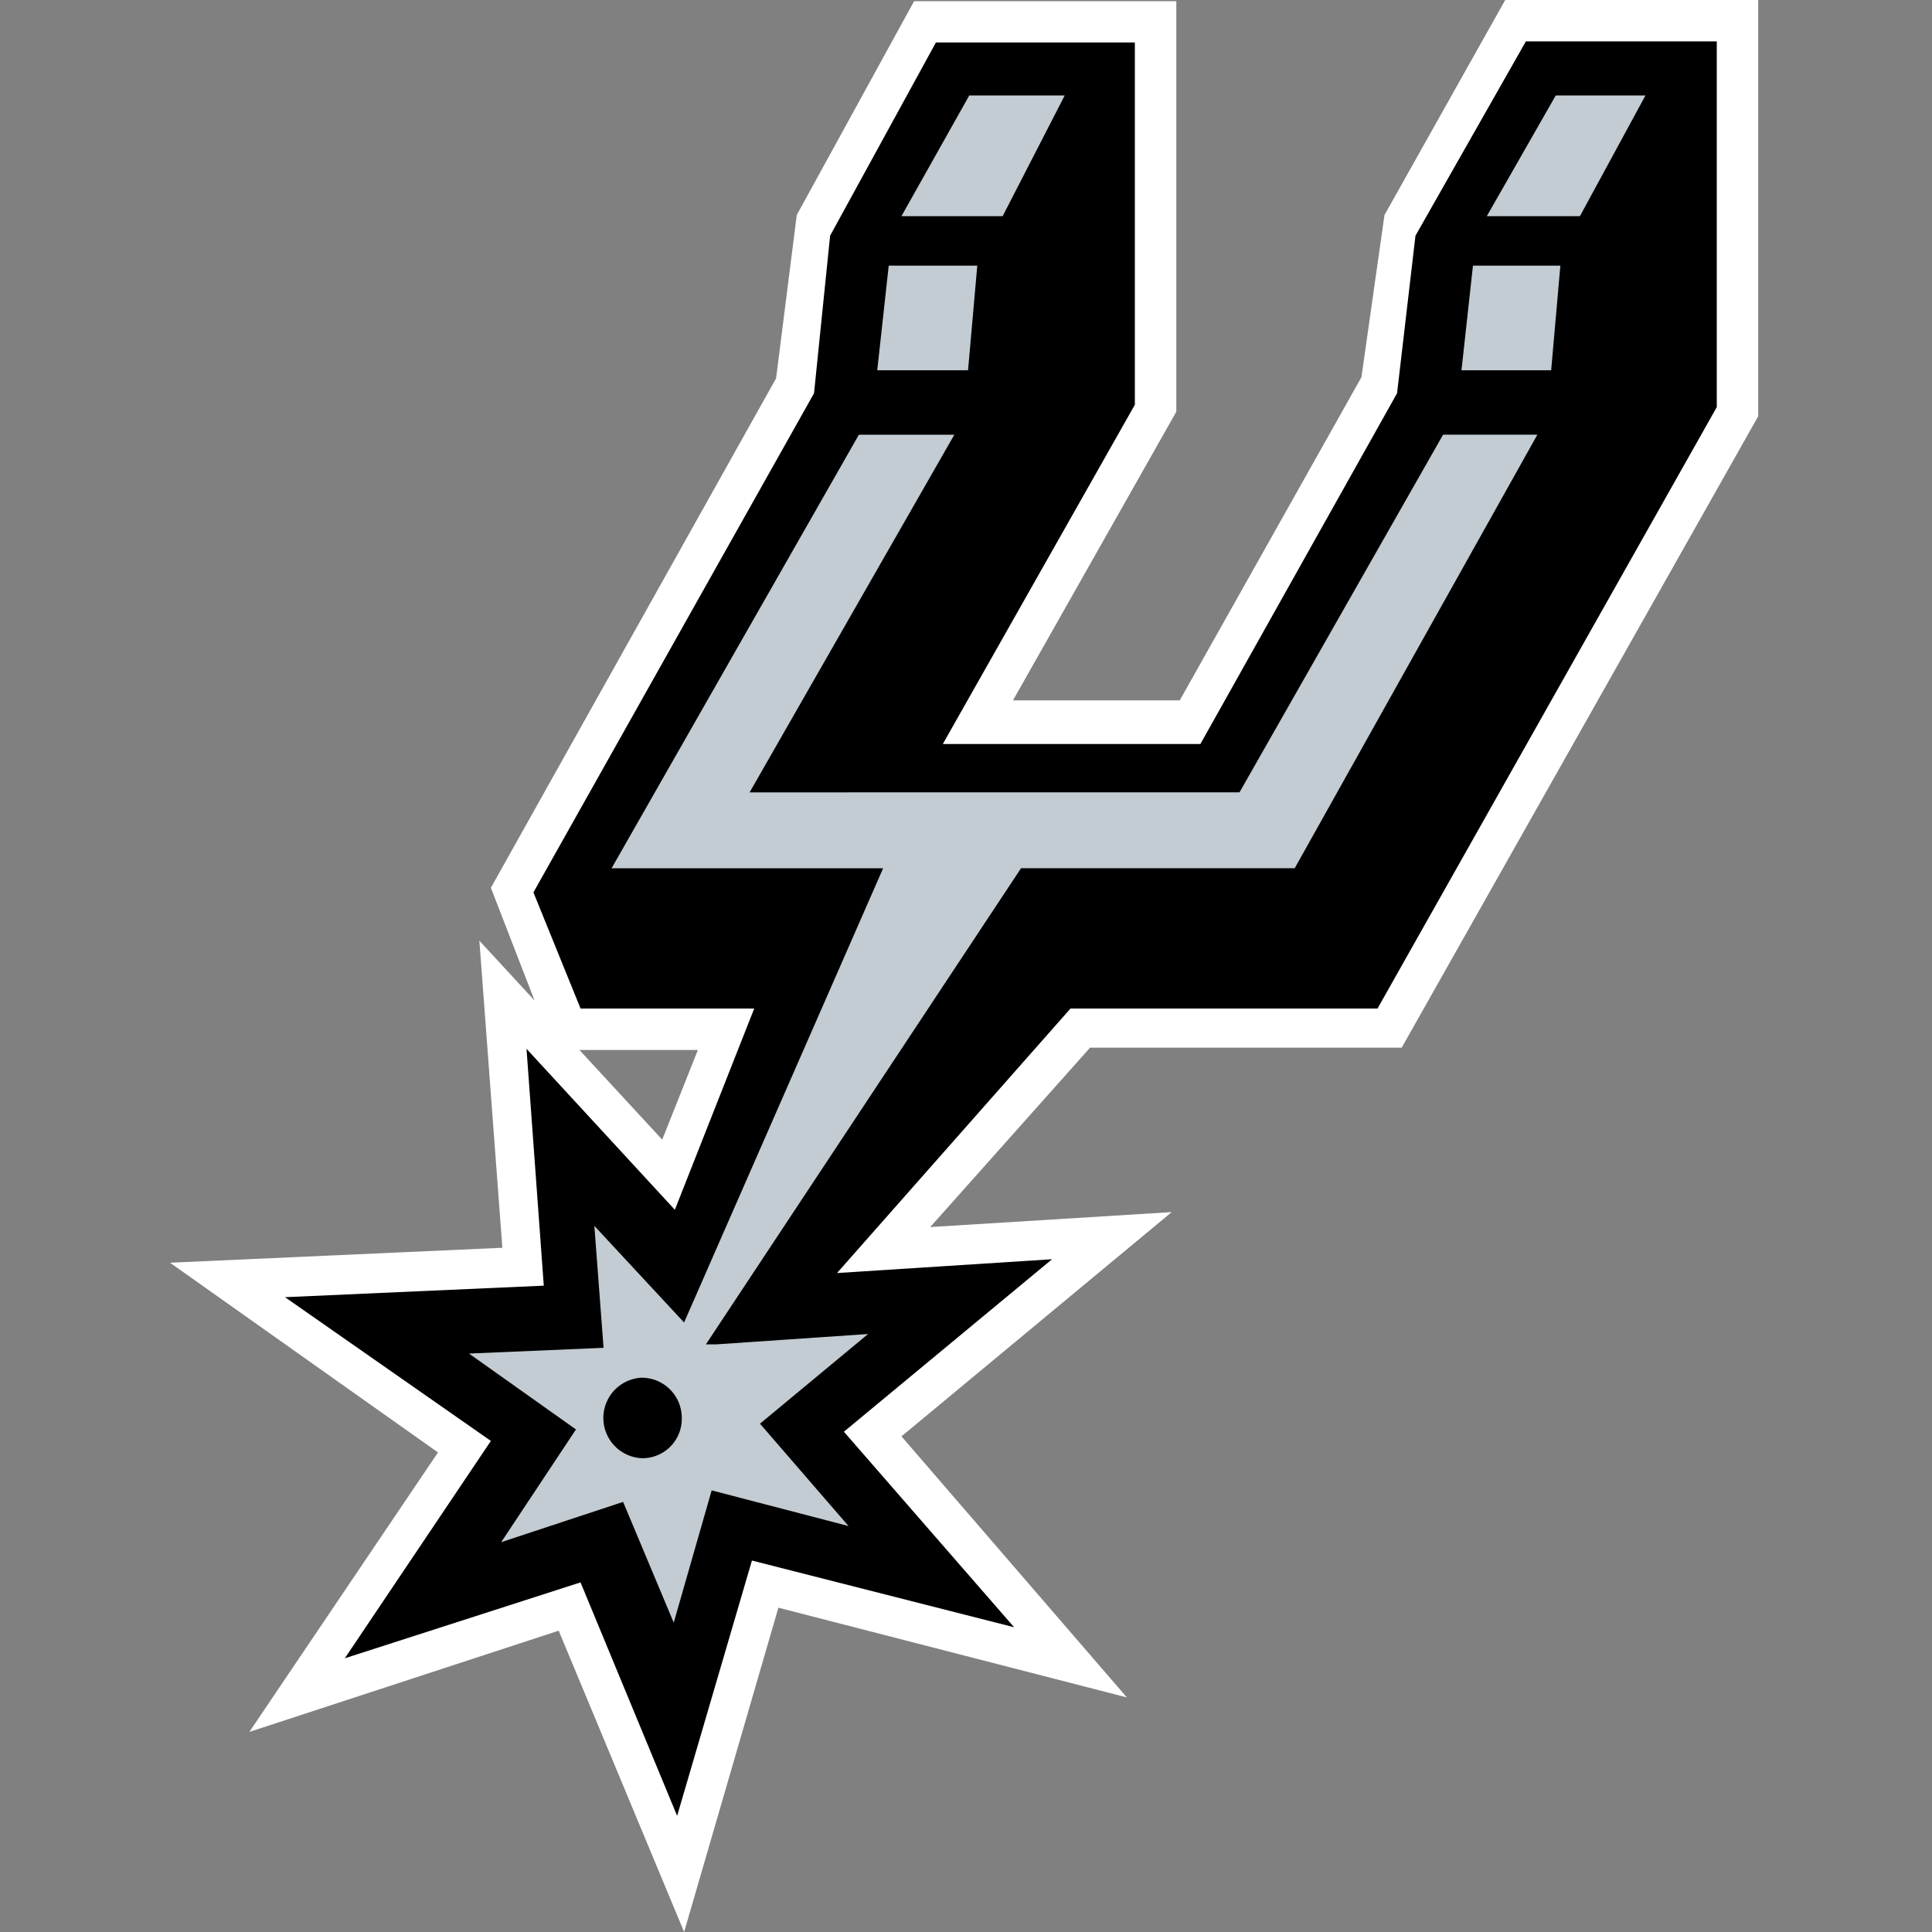
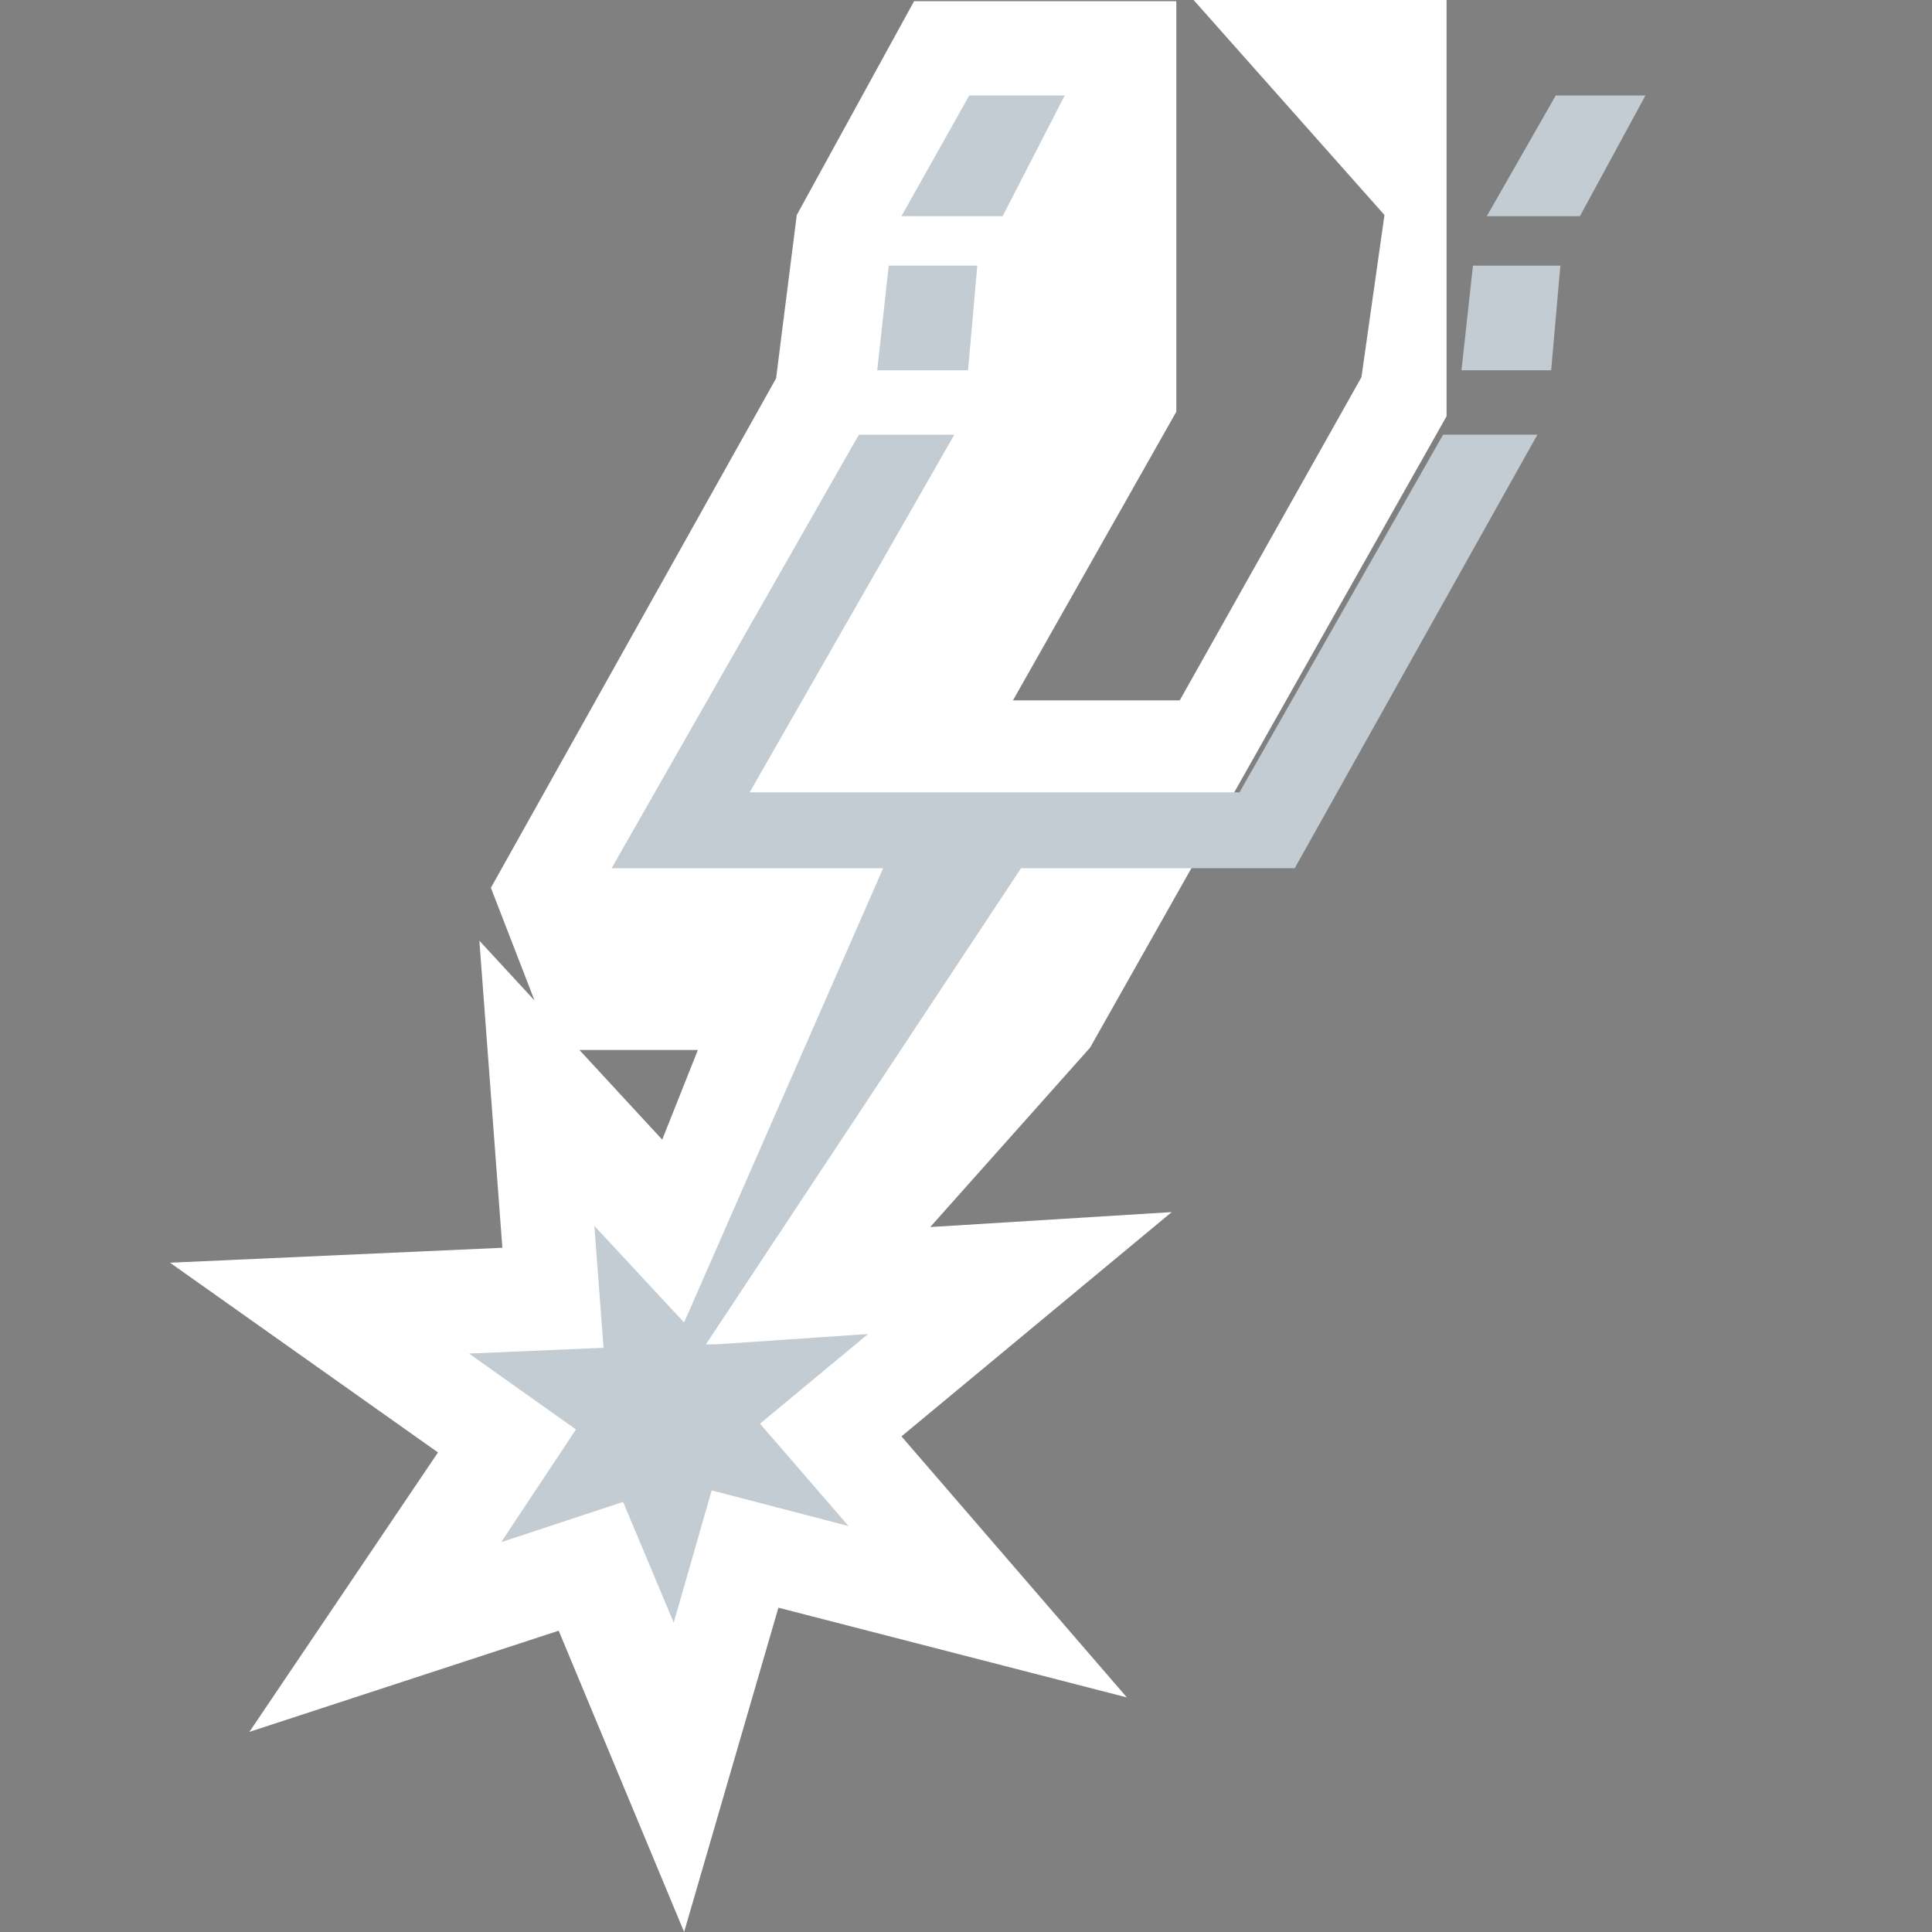
<svg xmlns="http://www.w3.org/2000/svg" fill="none" viewBox="0 0 500 500">
  <rect x="0" y="0" width="500" height="500" fill="#808080" stroke="none" />
-   <path fill="#fff" d="M149.95 271.73h30.66l-9.23 23.21zm-36.6 104.16-48.81 72.32 80.05-26.19L177.05 500l24.4-83.93 90.18 23.22-58.33-67.56 69.94-58.04-62.5 3.87 41.37-46.43h80.65l92.26-163.4V0h-65.47L358.3 55.65l-5.96 41.97-47.02 83.63h-43.16l42.27-74.7V.3h-67.86L206.2 55.65l-5.35 42.27-73.81 131.84 11.3 29.17-14.28-15.48 5.95 79.47L44 326.79z" />
-   <path fill="#000" d="m210.67 101.78-72.62 129.17 12.2 30.06h44.94l-20.54 52.08-38.39-41.66 4.47 61.3-66.97 2.98 53.28 37.2-37.8 56.25 61-19.64 25 60.42 19.36-66.07 67.85 17.26-44.05-50.6 53.87-44.64-55.65 3.57 60.42-68.45h79.46l87.8-155.65V10.7h-49.4L366.32 61l-4.76 40.77-50.9 90.78H244l49.7-87.8V11h-51.49l-27.38 50z" />
+   <path fill="#fff" d="M149.95 271.73h30.66l-9.23 23.21zm-36.6 104.16-48.81 72.32 80.05-26.19L177.05 500l24.4-83.93 90.18 23.22-58.33-67.56 69.94-58.04-62.5 3.87 41.37-46.43l92.26-163.4V0h-65.47L358.3 55.65l-5.96 41.97-47.02 83.63h-43.16l42.27-74.7V.3h-67.86L206.2 55.65l-5.35 42.27-73.81 131.84 11.3 29.17-14.28-15.48 5.95 79.47L44 326.79z" />
  <path fill="#C2CCD2" d="M425.85 24.7h-23.22l-17.85 31.25h24.1zm-150.3 0h-24.7l-17.56 31.25h26.19zm-46.73 199.4-51.78 118.16-23.22-25 2.38 31.55-34.82 1.49 27.68 19.64-19.35 29.17 31.55-10.42 13.1 31.25 9.82-34.23 35.42 9.23-22.92-26.49 27.98-23.21-39.3 2.68h-2.67l81.55-123.22h70.83l62.8-112.2h-24.4l-52.69 92.56H194l52.98-92.56h-24.7l-64 112.2h70.54zm24.11-155.35H230l-2.97 27.08h23.5l2.39-27.08Zm150.89 0H381.2l-2.97 27.08h23.21z" />
-   <path fill="#000" d="M166.02 377.38a10.17 10.17 0 0 0 10.42-10.42 10.37 10.37 0 0 0-10.29-10.41h-.13a10.43 10.43 0 0 0 0 20.83" />
</svg>